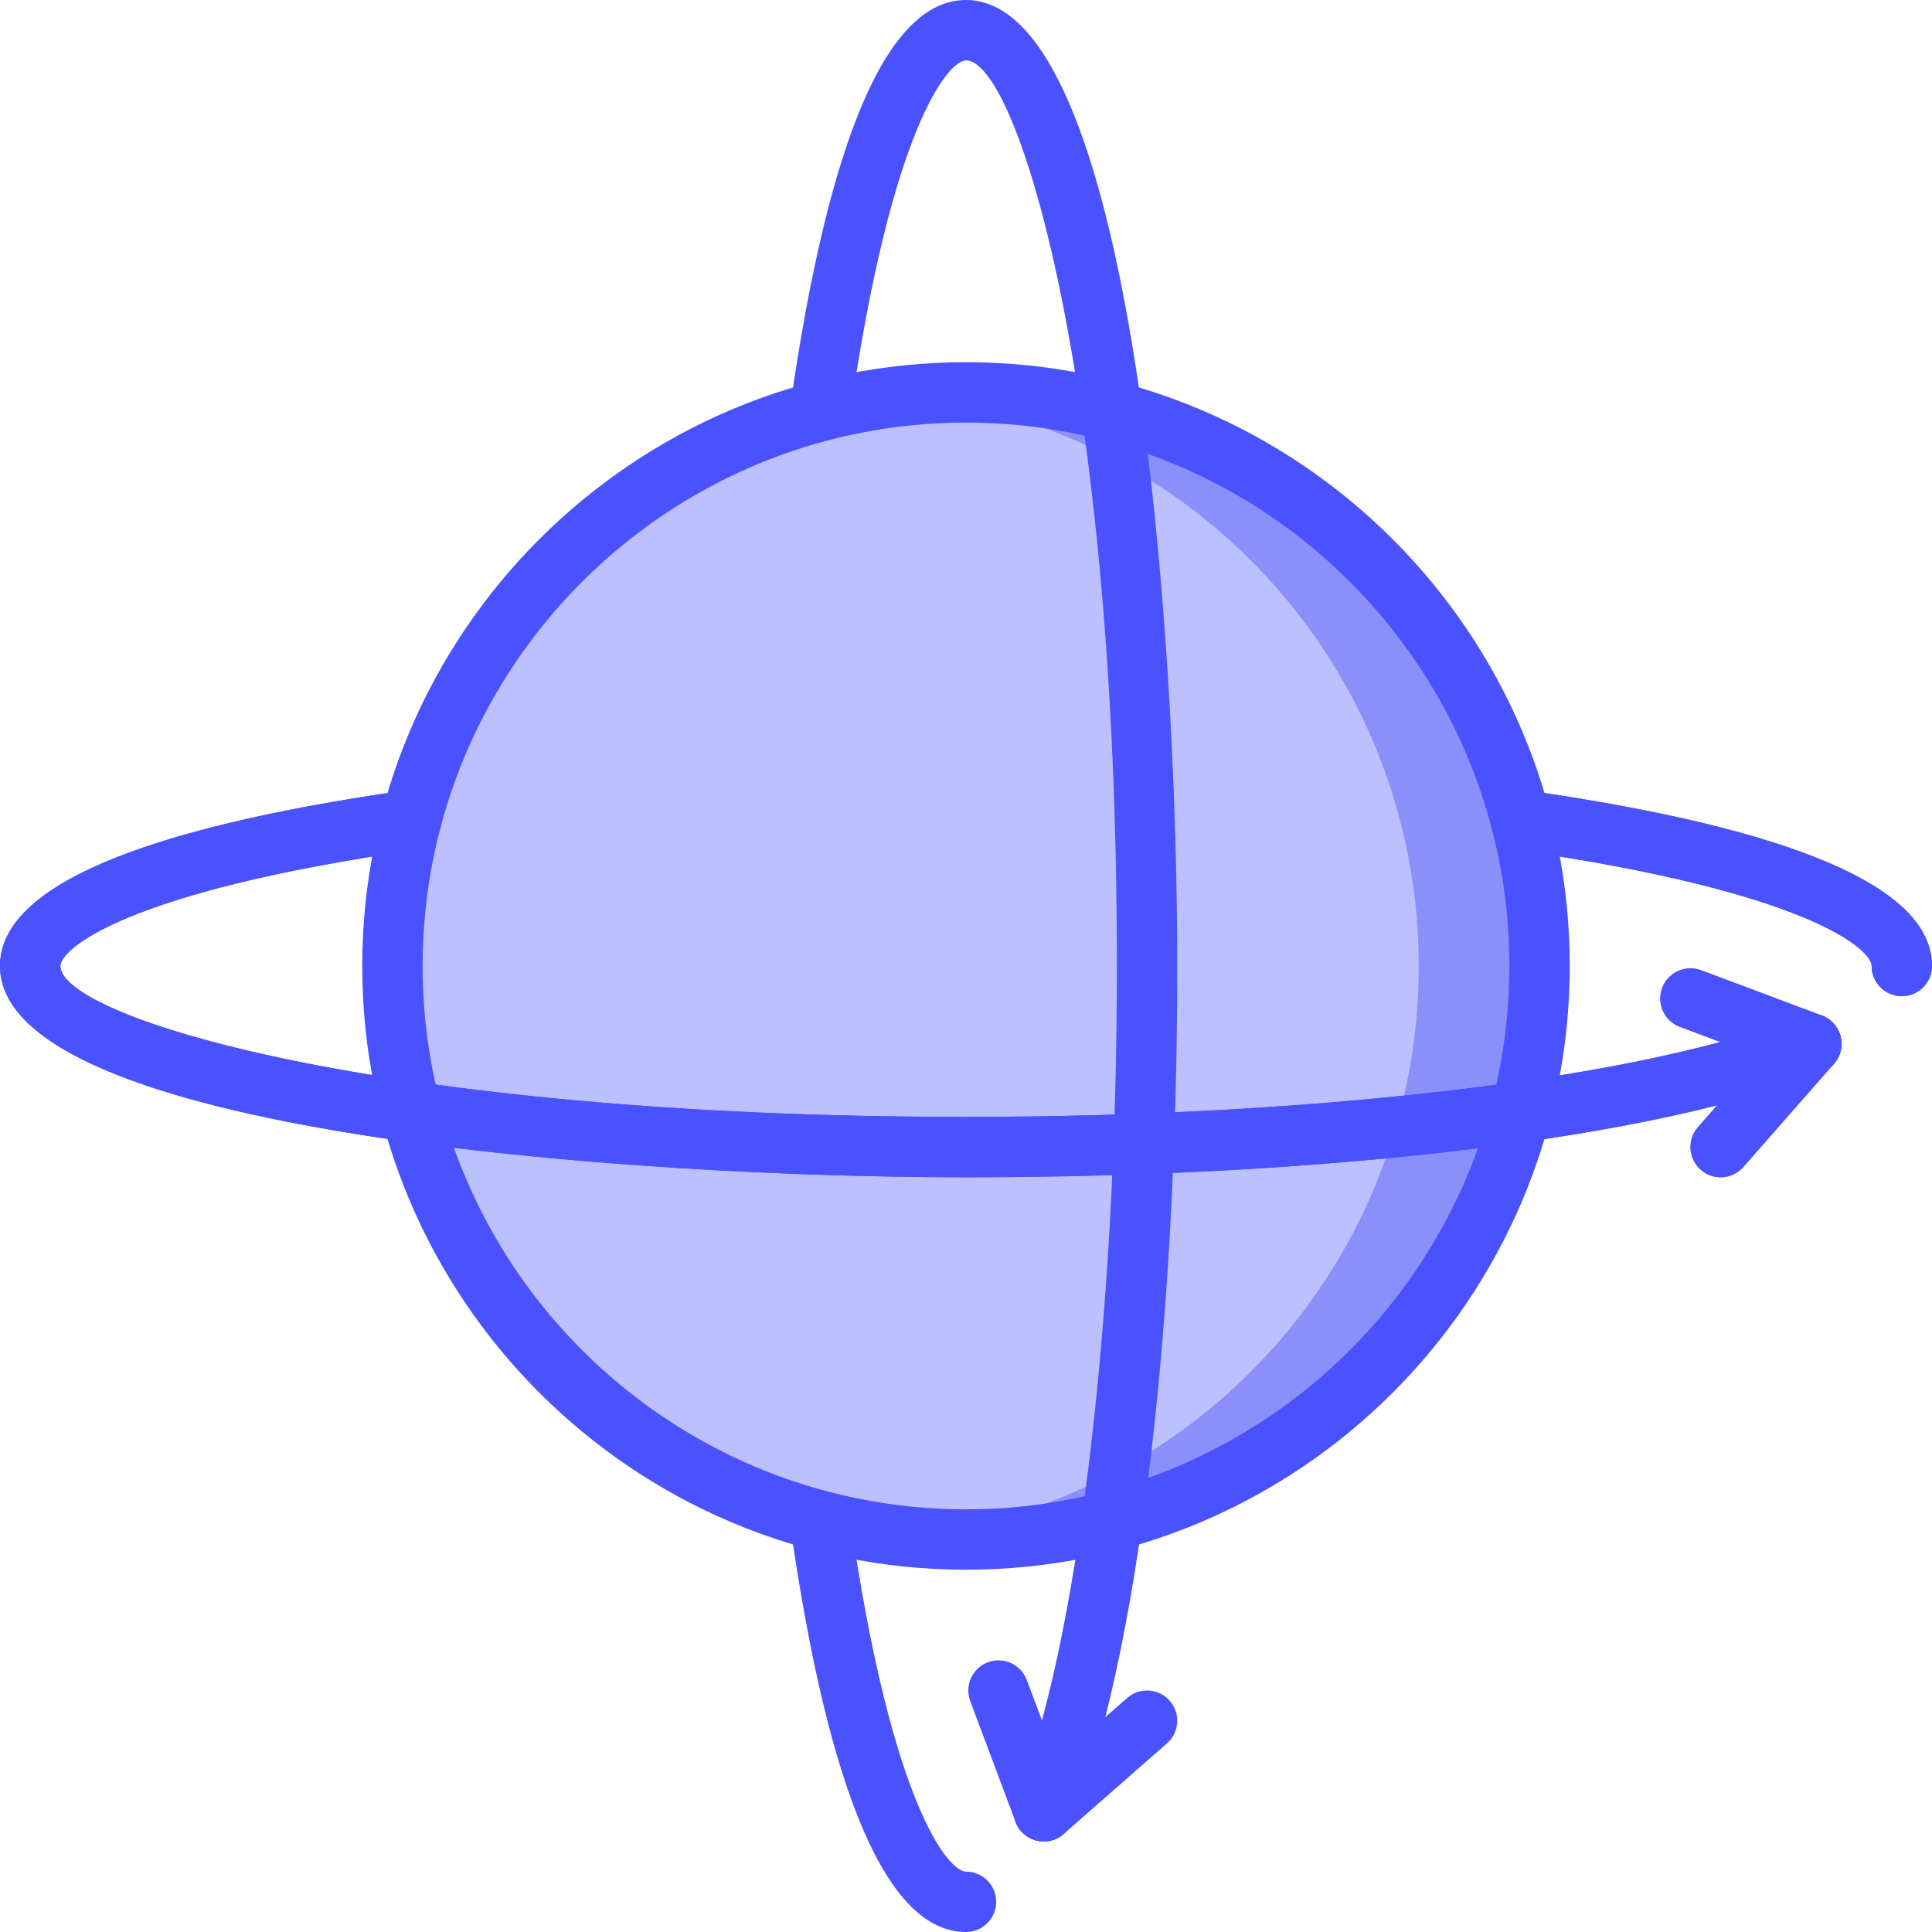
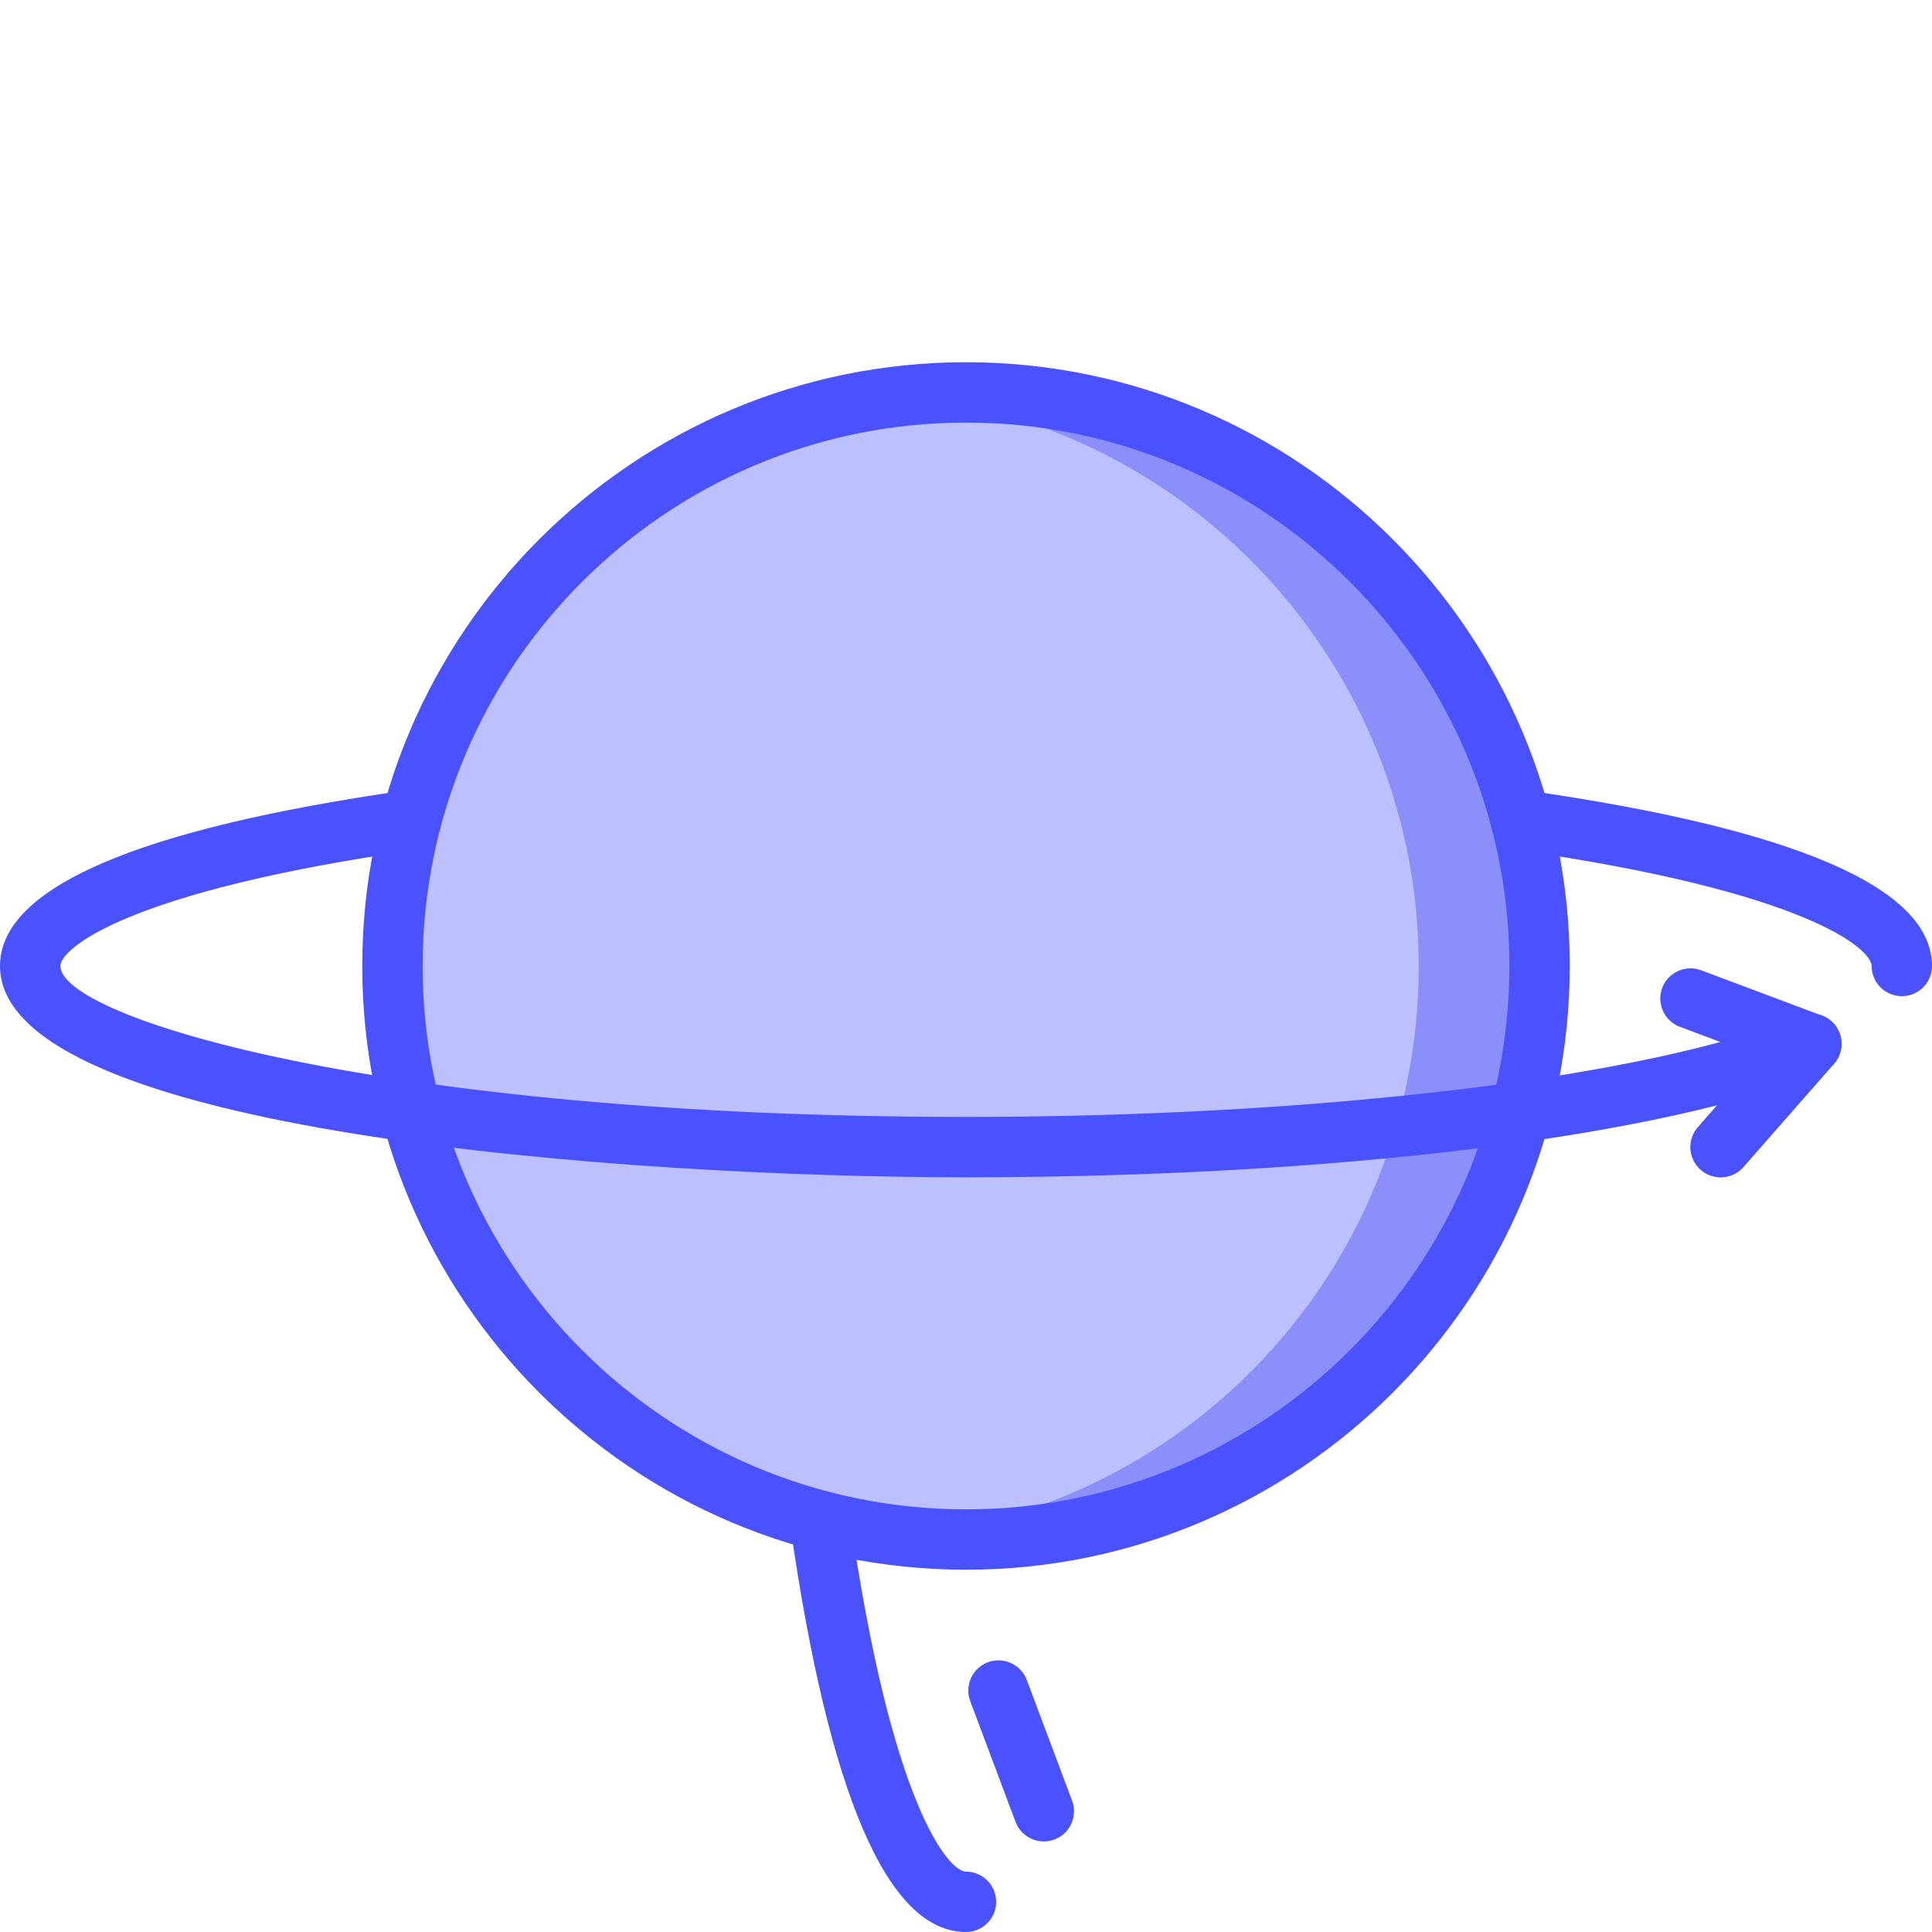
<svg xmlns="http://www.w3.org/2000/svg" width="120" height="120" viewBox="0 0 120 120" fill="none">
  <path d="M94.463 50.944C91.221 38.55 81.469 28.781 69.056 25.538C66.169 24.788 63.131 24.375 60 24.375C56.869 24.375 53.831 24.788 50.944 25.538C38.531 28.779 28.781 38.548 25.538 50.944C24.769 53.85 24.375 56.869 24.375 60C24.375 63.131 24.769 66.169 25.538 69.056C28.779 81.469 38.531 91.217 50.944 94.463C53.831 95.231 56.869 95.625 60 95.625C63.131 95.625 66.169 95.231 69.056 94.463C81.469 91.219 91.219 81.469 94.463 69.056C95.231 66.169 95.625 63.131 95.625 60C95.625 56.869 95.231 53.85 94.463 50.944Z" fill="#BDC0FF" />
  <path d="M94.463 50.944C91.221 38.55 81.469 28.781 69.056 25.538C66.169 24.788 63.131 24.375 60 24.375C58.731 24.375 57.482 24.459 56.246 24.591C58.058 24.782 59.831 25.091 61.549 25.538C73.961 28.779 83.711 38.548 86.955 50.944C87.724 53.85 88.118 56.869 88.118 60C88.118 63.131 87.724 66.169 86.955 69.056C83.713 81.469 73.961 91.217 61.549 94.463C59.831 94.92 58.058 95.228 56.246 95.415C57.482 95.543 58.731 95.625 60 95.625C63.131 95.625 66.169 95.231 69.056 94.463C81.469 91.219 91.219 81.469 94.463 69.056C95.231 66.169 95.625 63.131 95.625 60C95.625 56.869 95.231 53.85 94.463 50.944Z" fill="#8B8FF9" />
  <path d="M60 97.498C39.322 97.498 22.5 80.676 22.5 59.998C22.5 39.321 39.322 22.498 60 22.498C80.677 22.498 97.5 39.321 97.5 59.998C97.5 80.676 80.677 97.498 60 97.498ZM60 26.248C41.391 26.248 26.25 41.389 26.25 59.998C26.25 78.608 41.391 93.748 60 93.748C78.609 93.748 93.75 78.608 93.75 59.998C93.75 41.389 78.609 26.248 60 26.248Z" fill="#4A51FF" />
-   <path d="M118.125 61.873C117.088 61.873 116.25 61.035 116.25 59.998C116.25 58.944 112.2 55.361 94.198 52.794C93.174 52.648 92.46 51.698 92.606 50.672C92.752 49.648 93.705 48.943 94.729 49.08C111.499 51.474 120 55.146 120 59.998C120 61.035 119.162 61.873 118.125 61.873Z" fill="#4A51FF" />
  <path d="M60 73.123C39.248 73.123 0 70.38 0 59.998C0 55.146 8.503 51.472 25.273 49.082C26.299 48.926 27.249 49.65 27.396 50.674C27.542 51.699 26.828 52.65 25.804 52.796C7.802 55.361 3.75 58.946 3.75 59.998C3.75 63.18 23.604 69.373 60 69.373C82.074 69.373 102.405 66.911 111.795 63.096C112.749 62.709 113.846 63.167 114.238 64.129C114.628 65.089 114.165 66.182 113.205 66.572C103.254 70.612 82.866 73.123 60 73.123Z" fill="#4A51FF" />
  <path d="M106.873 73.121C106.434 73.121 105.992 72.968 105.638 72.656C104.859 71.974 104.781 70.789 105.463 70.011L111.09 63.598C111.774 62.818 112.961 62.745 113.736 63.424C114.514 64.106 114.593 65.291 113.91 66.069L108.283 72.482C107.912 72.906 107.393 73.121 106.873 73.121Z" fill="#4A51FF" />
-   <path d="M112.5 66.709C112.281 66.709 112.059 66.669 111.84 66.591L104.34 63.776C103.37 63.413 102.881 62.331 103.243 61.361C103.607 60.39 104.689 59.906 105.658 60.264L113.158 63.079C114.127 63.443 114.617 64.524 114.255 65.494C113.974 66.246 113.257 66.709 112.5 66.709Z" fill="#4A51FF" />
  <path d="M118.125 61.873C117.088 61.873 116.25 61.035 116.25 59.998C116.25 58.944 112.2 55.361 94.198 52.794C93.174 52.648 92.46 51.698 92.606 50.672C92.752 49.648 93.705 48.943 94.729 49.08C111.499 51.474 120 55.146 120 59.998C120 61.035 119.162 61.873 118.125 61.873Z" fill="#4A51FF" />
-   <path d="M60 73.123C39.248 73.123 0 70.38 0 59.998C0 55.146 8.503 51.472 25.273 49.082C26.299 48.926 27.249 49.65 27.396 50.674C27.542 51.699 26.828 52.65 25.804 52.796C7.802 55.361 3.75 58.946 3.75 59.998C3.75 63.18 23.604 69.373 60 69.373C82.074 69.373 102.405 66.911 111.795 63.096C112.749 62.709 113.846 63.167 114.238 64.129C114.628 65.089 114.165 66.182 113.205 66.572C103.254 70.612 82.866 73.123 60 73.123Z" fill="#4A51FF" />
  <path d="M106.873 73.121C106.434 73.121 105.992 72.968 105.638 72.656C104.859 71.974 104.781 70.789 105.463 70.011L111.09 63.598C111.774 62.818 112.961 62.745 113.736 63.424C114.514 64.106 114.593 65.291 113.91 66.069L108.283 72.482C107.912 72.906 107.393 73.121 106.873 73.121Z" fill="#4A51FF" />
  <path d="M112.5 66.709C112.281 66.709 112.059 66.669 111.84 66.591L104.34 63.776C103.37 63.413 102.881 62.331 103.243 61.361C103.607 60.39 104.689 59.906 105.658 60.264L113.158 63.079C114.127 63.443 114.617 64.524 114.255 65.494C113.974 66.246 113.257 66.709 112.5 66.709Z" fill="#4A51FF" />
  <path d="M59.998 120C55.146 120 51.474 111.499 49.082 94.729C48.936 93.703 49.65 92.752 50.674 92.606C51.696 92.46 52.65 93.174 52.796 94.198C55.361 112.2 58.946 116.25 59.998 116.25C61.035 116.25 61.873 117.088 61.873 118.125C61.873 119.162 61.035 120 59.998 120Z" fill="#4A51FF" />
-   <path d="M64.834 114.375C64.597 114.375 64.359 114.332 64.129 114.238C63.169 113.848 62.706 112.755 63.096 111.795C66.909 102.405 69.373 82.074 69.373 60C69.373 23.604 63.18 3.75 59.998 3.75C58.944 3.75 55.361 7.802 52.794 25.804C52.648 26.828 51.701 27.544 50.672 27.396C49.648 27.249 48.934 26.299 49.08 25.273C51.472 8.503 55.146 0 59.998 0C70.38 0 73.123 39.248 73.123 60C73.123 82.866 70.612 103.254 66.572 113.205C66.276 113.934 65.574 114.375 64.834 114.375Z" fill="#4A51FF" />
-   <path d="M64.834 114.375C64.314 114.375 63.795 114.16 63.424 113.736C62.741 112.958 62.82 111.773 63.598 111.09L70.01 105.463C70.787 104.785 71.97 104.858 72.656 105.638C73.339 106.416 73.26 107.601 72.482 108.283L66.069 113.91C65.715 114.221 65.274 114.375 64.834 114.375Z" fill="#4A51FF" />
  <path d="M64.834 114.375C64.076 114.375 63.36 113.912 63.077 113.16L60.263 105.66C59.901 104.689 60.39 103.609 61.359 103.245C62.329 102.889 63.411 103.371 63.774 104.342L66.589 111.842C66.951 112.813 66.461 113.893 65.492 114.257C65.274 114.336 65.053 114.375 64.834 114.375Z" fill="#4A51FF" />
</svg>